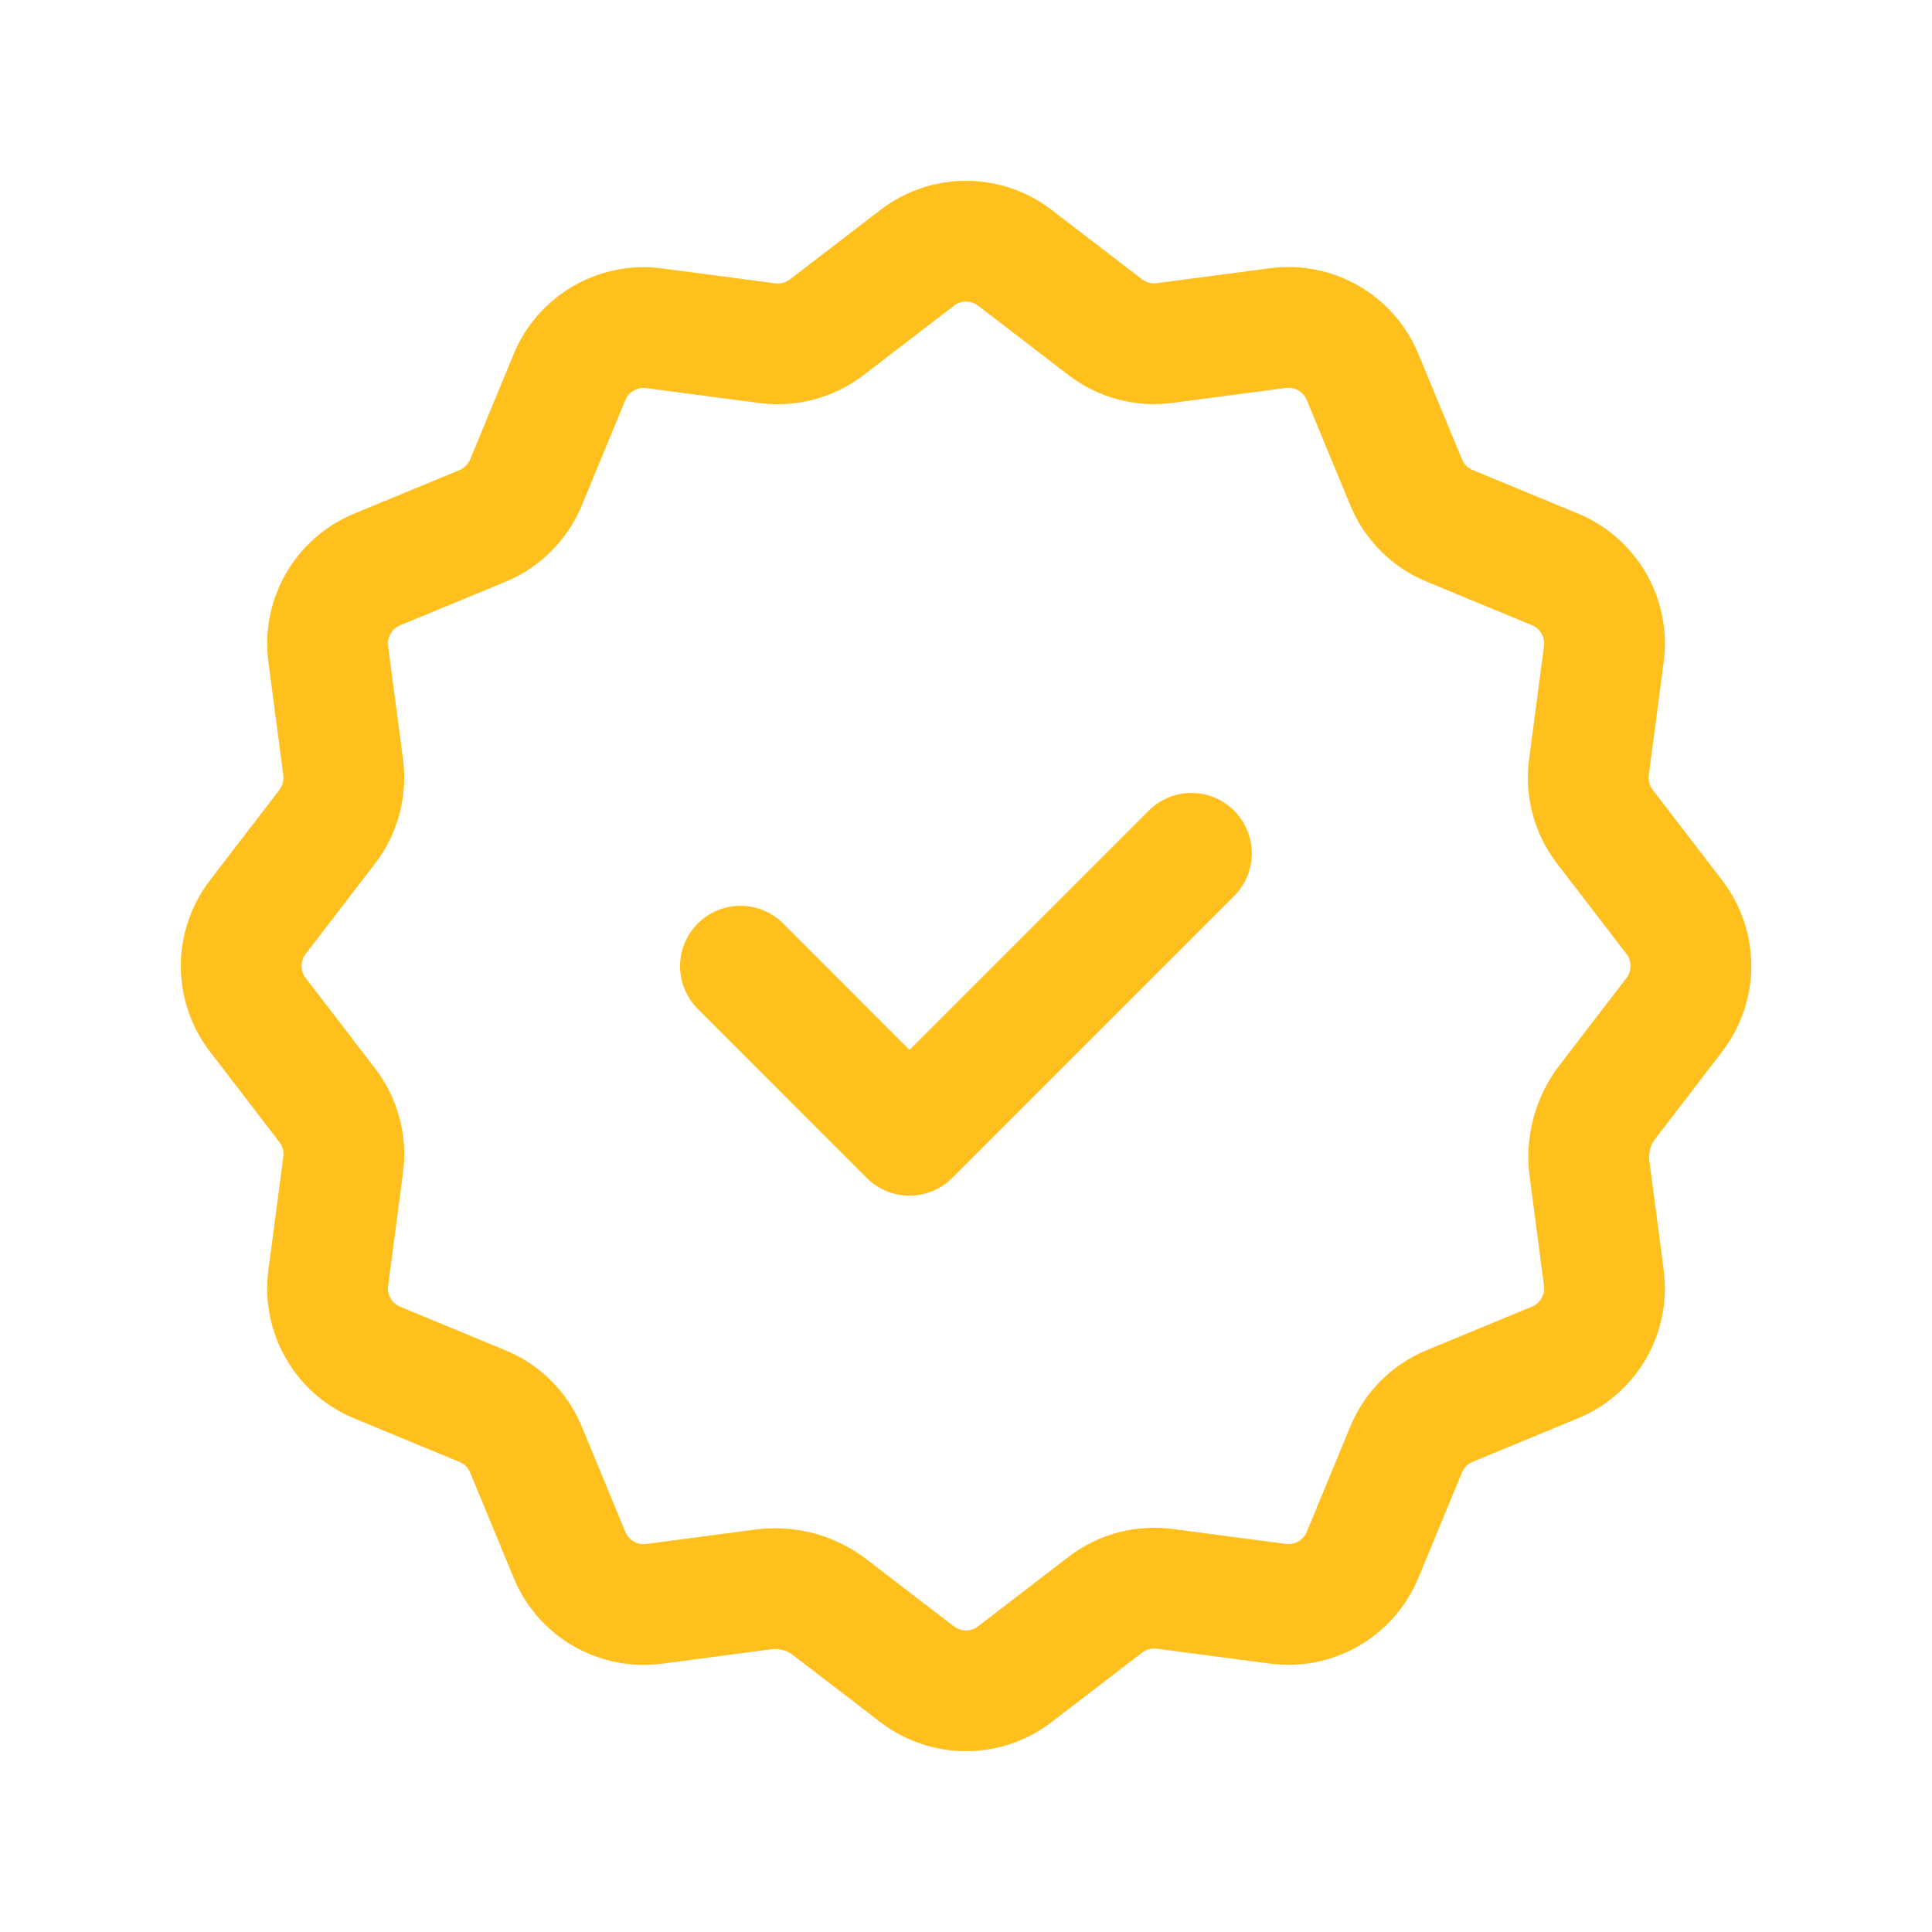
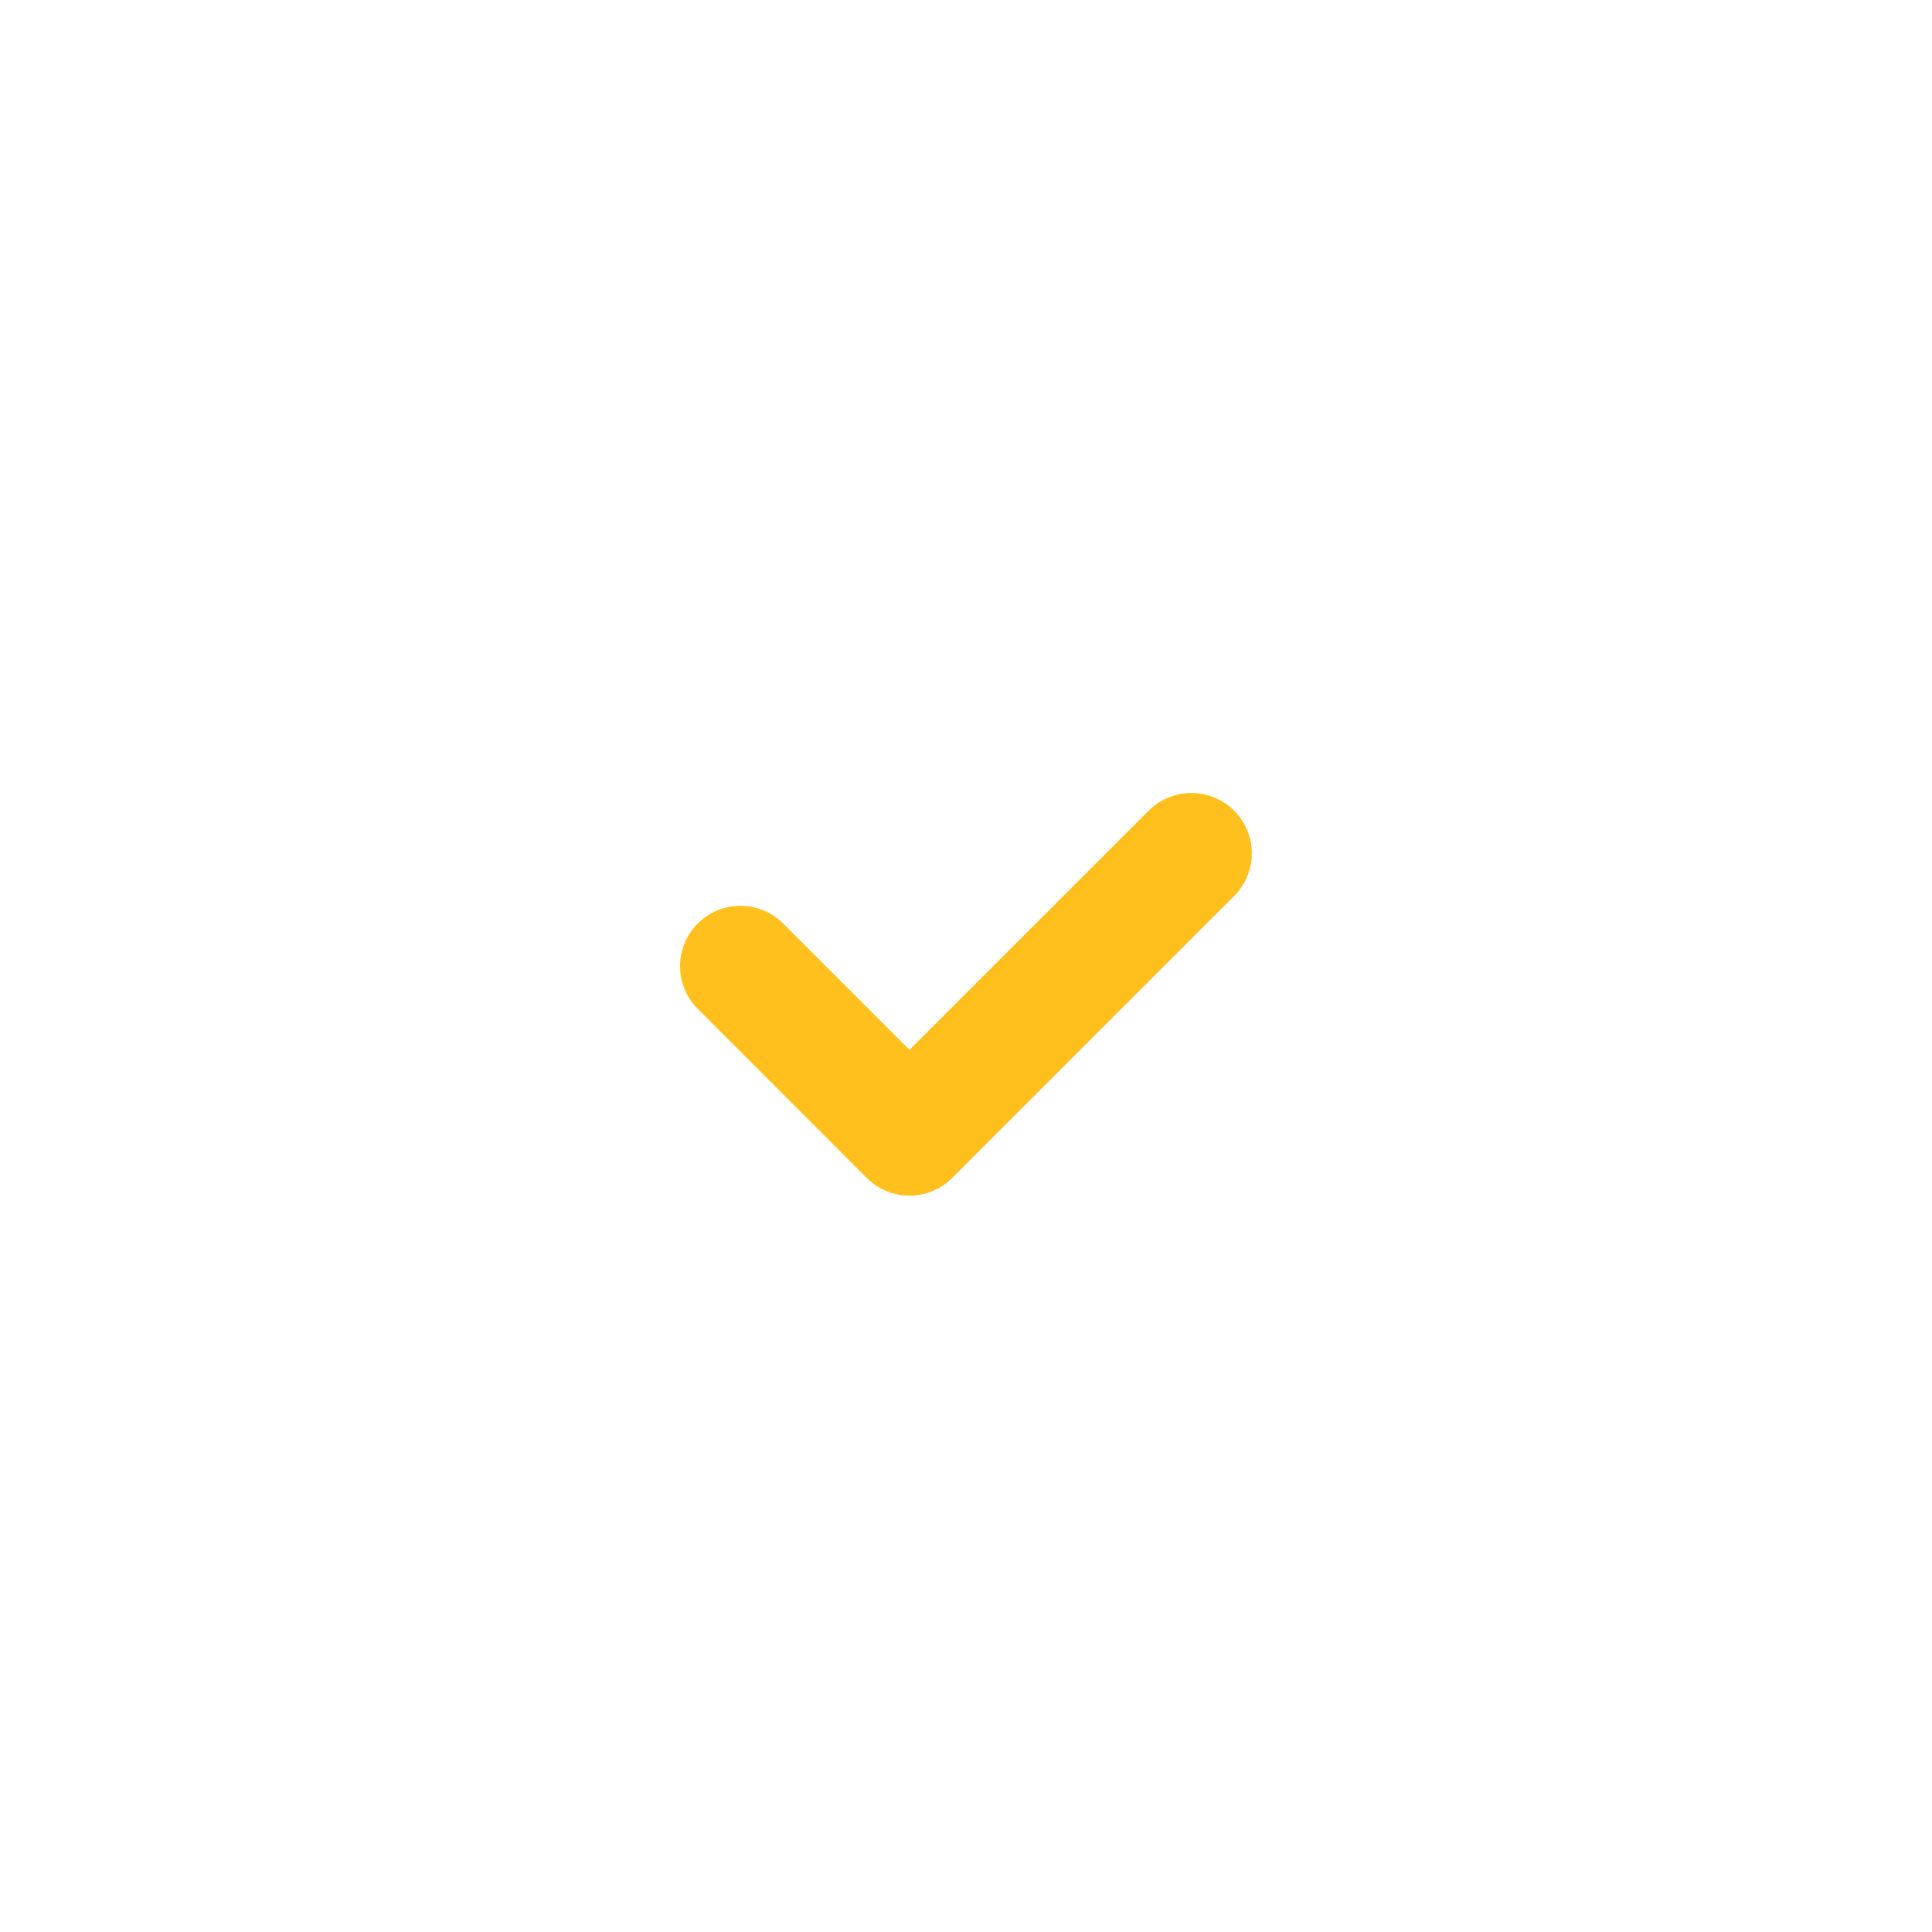
<svg xmlns="http://www.w3.org/2000/svg" width="96" height="96" viewBox="0 0 96 96" fill="none">
-   <path d="M37.924 78.977C39.105 78.821 40.297 79.141 41.238 79.866L45.571 83.191C47.004 84.291 48.997 84.291 50.425 83.191L54.923 79.738C55.764 79.093 56.824 78.809 57.873 78.949L63.499 79.69C65.288 79.926 67.012 78.929 67.705 77.261L69.87 72.026C70.274 71.046 71.05 70.27 72.03 69.865L77.265 67.701C78.933 67.012 79.93 65.284 79.694 63.495L78.981 58.073C78.825 56.892 79.145 55.7 79.87 54.759L83.195 50.425C84.296 48.993 84.296 47 83.195 45.571L79.742 41.074C79.097 40.233 78.813 39.173 78.953 38.124L79.694 32.498C79.93 30.709 78.933 28.985 77.265 28.292L72.03 26.127C71.05 25.723 70.274 24.947 69.87 23.966L67.705 18.732C67.016 17.064 65.288 16.067 63.499 16.303L57.873 17.044C56.824 17.188 55.764 16.903 54.927 16.263L50.429 12.81C48.997 11.709 47.004 11.709 45.575 12.81L41.078 16.263C40.237 16.903 39.177 17.188 38.128 17.052L32.502 16.311C30.713 16.075 28.988 17.072 28.296 18.74L26.135 23.974C25.727 24.951 24.951 25.727 23.974 26.135L18.74 28.296C17.072 28.988 16.075 30.713 16.311 32.502L17.052 38.128C17.188 39.177 16.903 40.237 16.263 41.074L12.81 45.571C11.709 47.004 11.709 48.997 12.81 50.425L16.263 54.923C16.907 55.764 17.192 56.824 17.052 57.873L16.311 63.499C16.075 65.288 17.072 67.012 18.74 67.705L23.974 69.87C24.955 70.274 25.731 71.05 26.135 72.03L28.3 77.265C28.988 78.933 30.717 79.93 32.506 79.694L37.924 78.977" stroke="#FFBF1C" stroke-width="6" stroke-linecap="round" stroke-linejoin="round" />
  <path d="M59.201 42.402L45.191 56.412L36.792 48.009" stroke="#FFBF1C" stroke-width="6" stroke-linecap="round" stroke-linejoin="round" />
</svg>